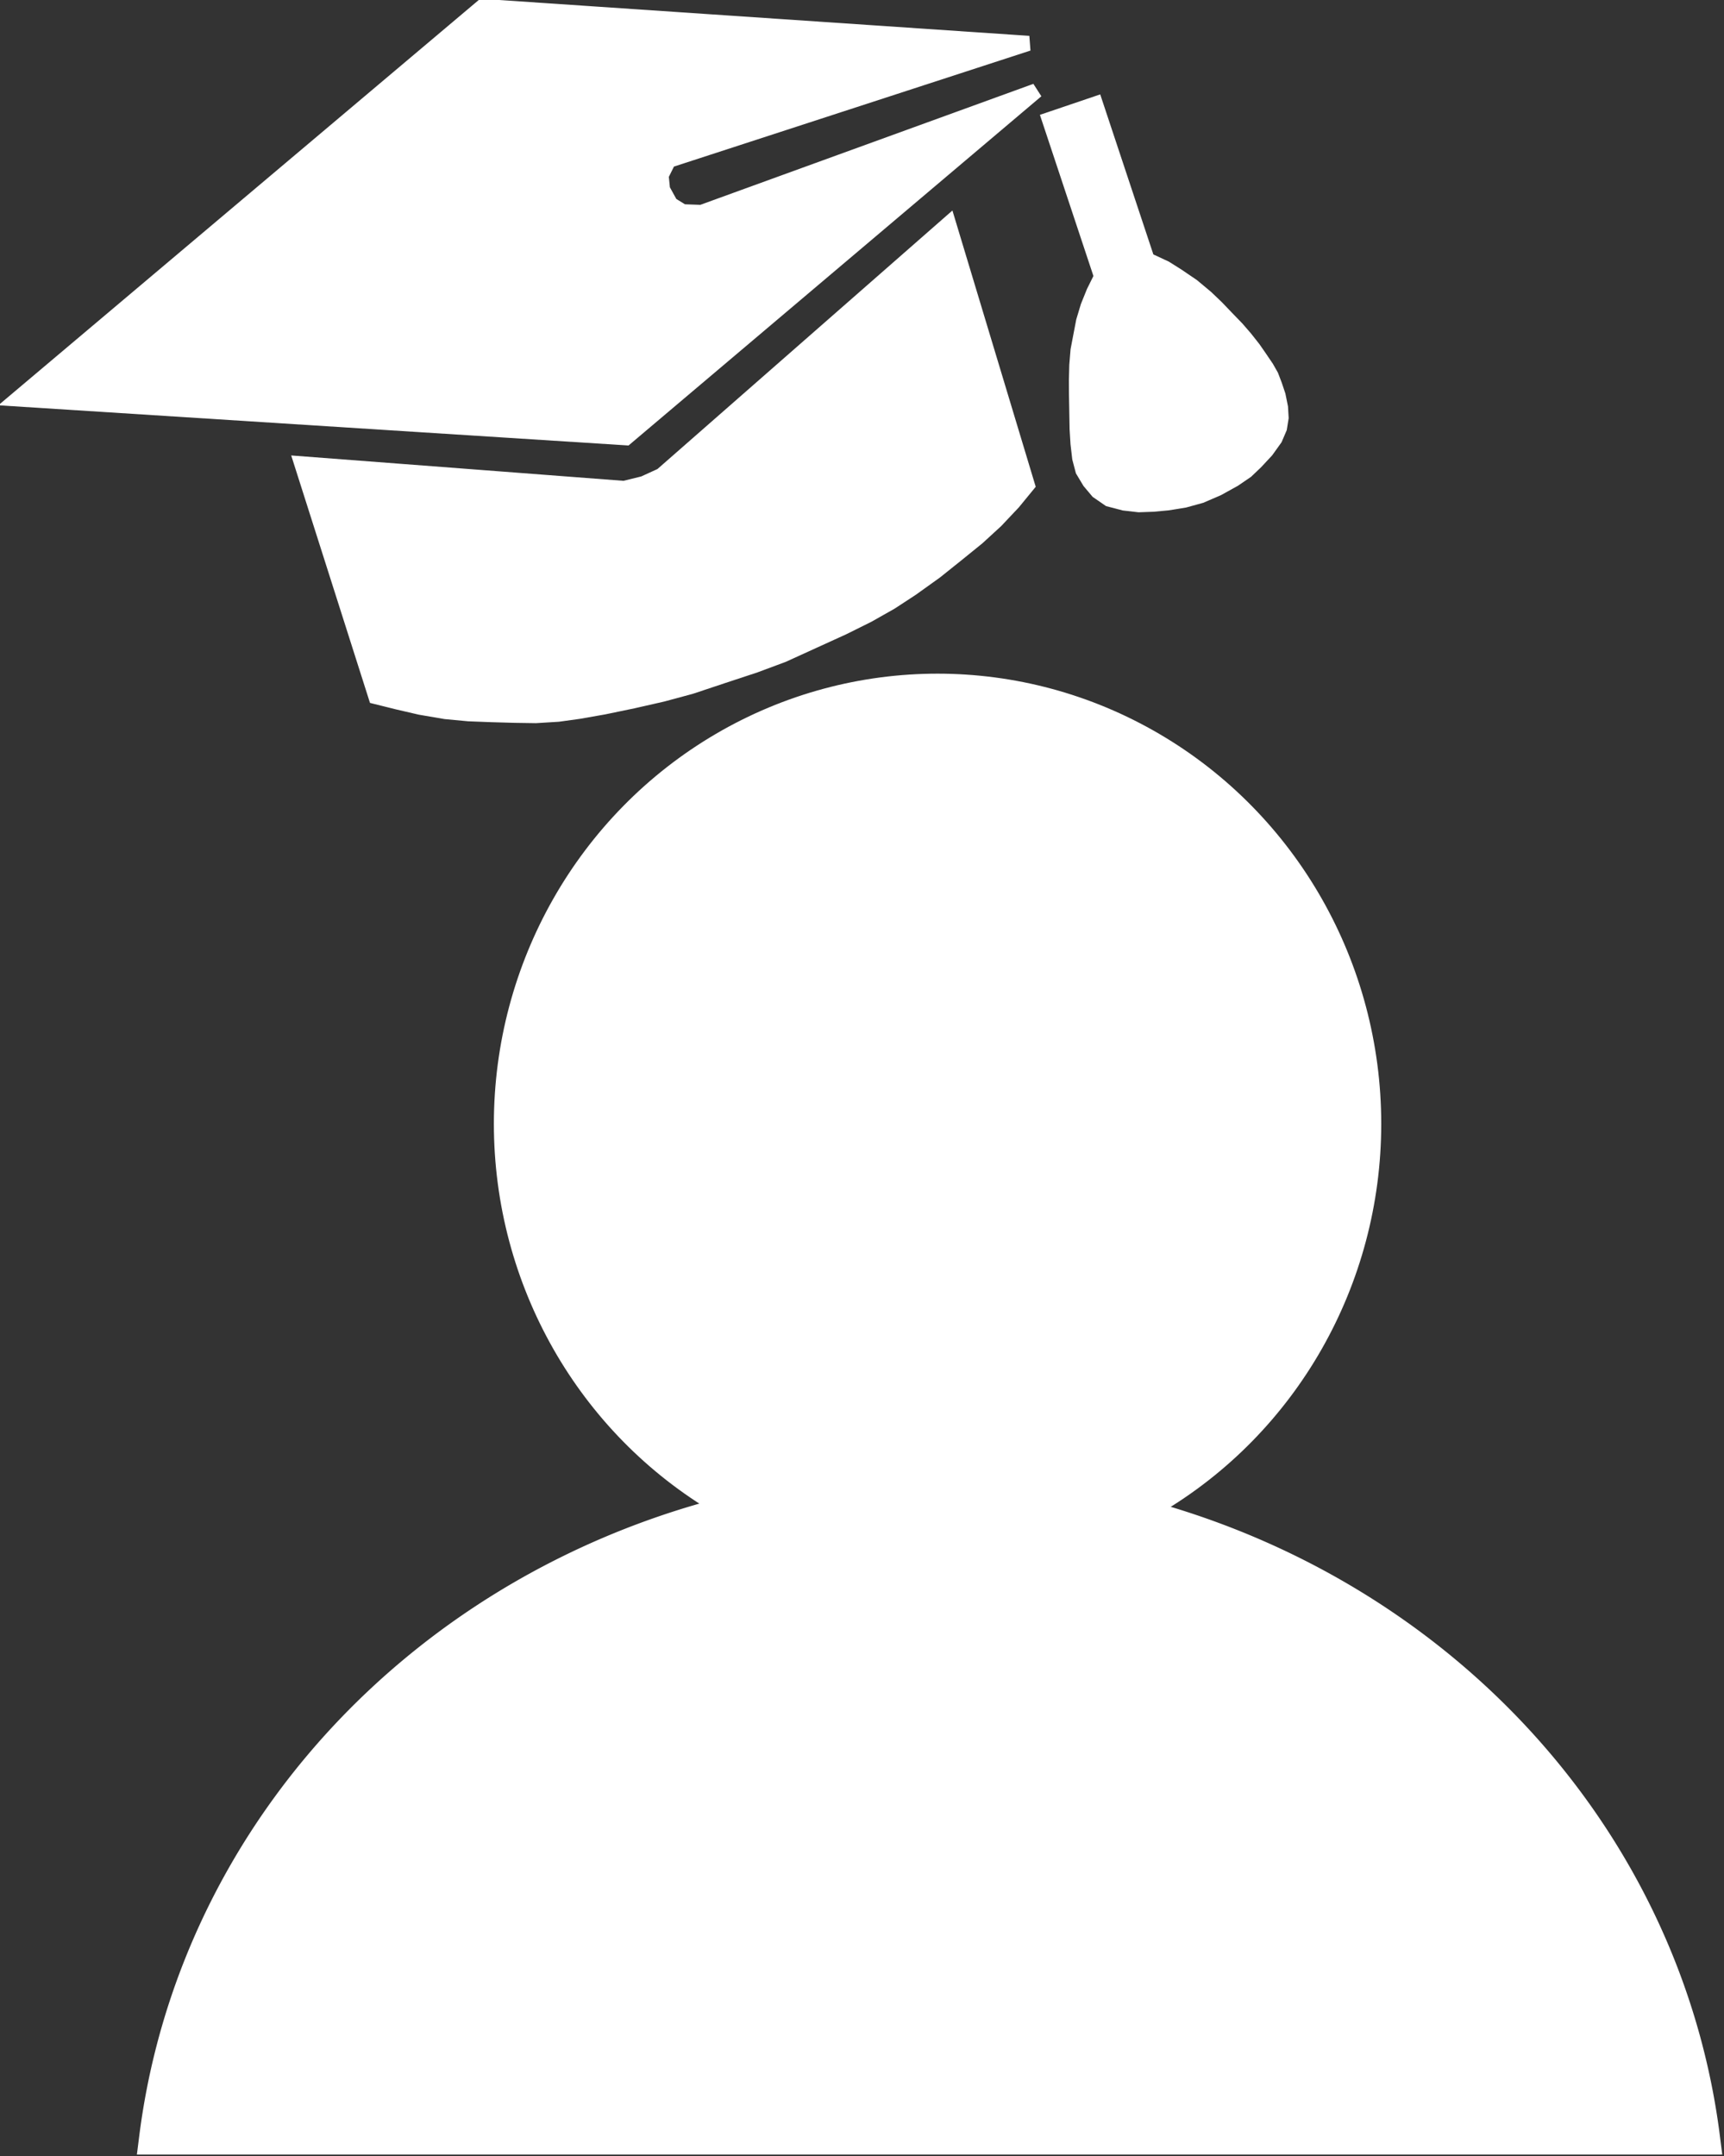
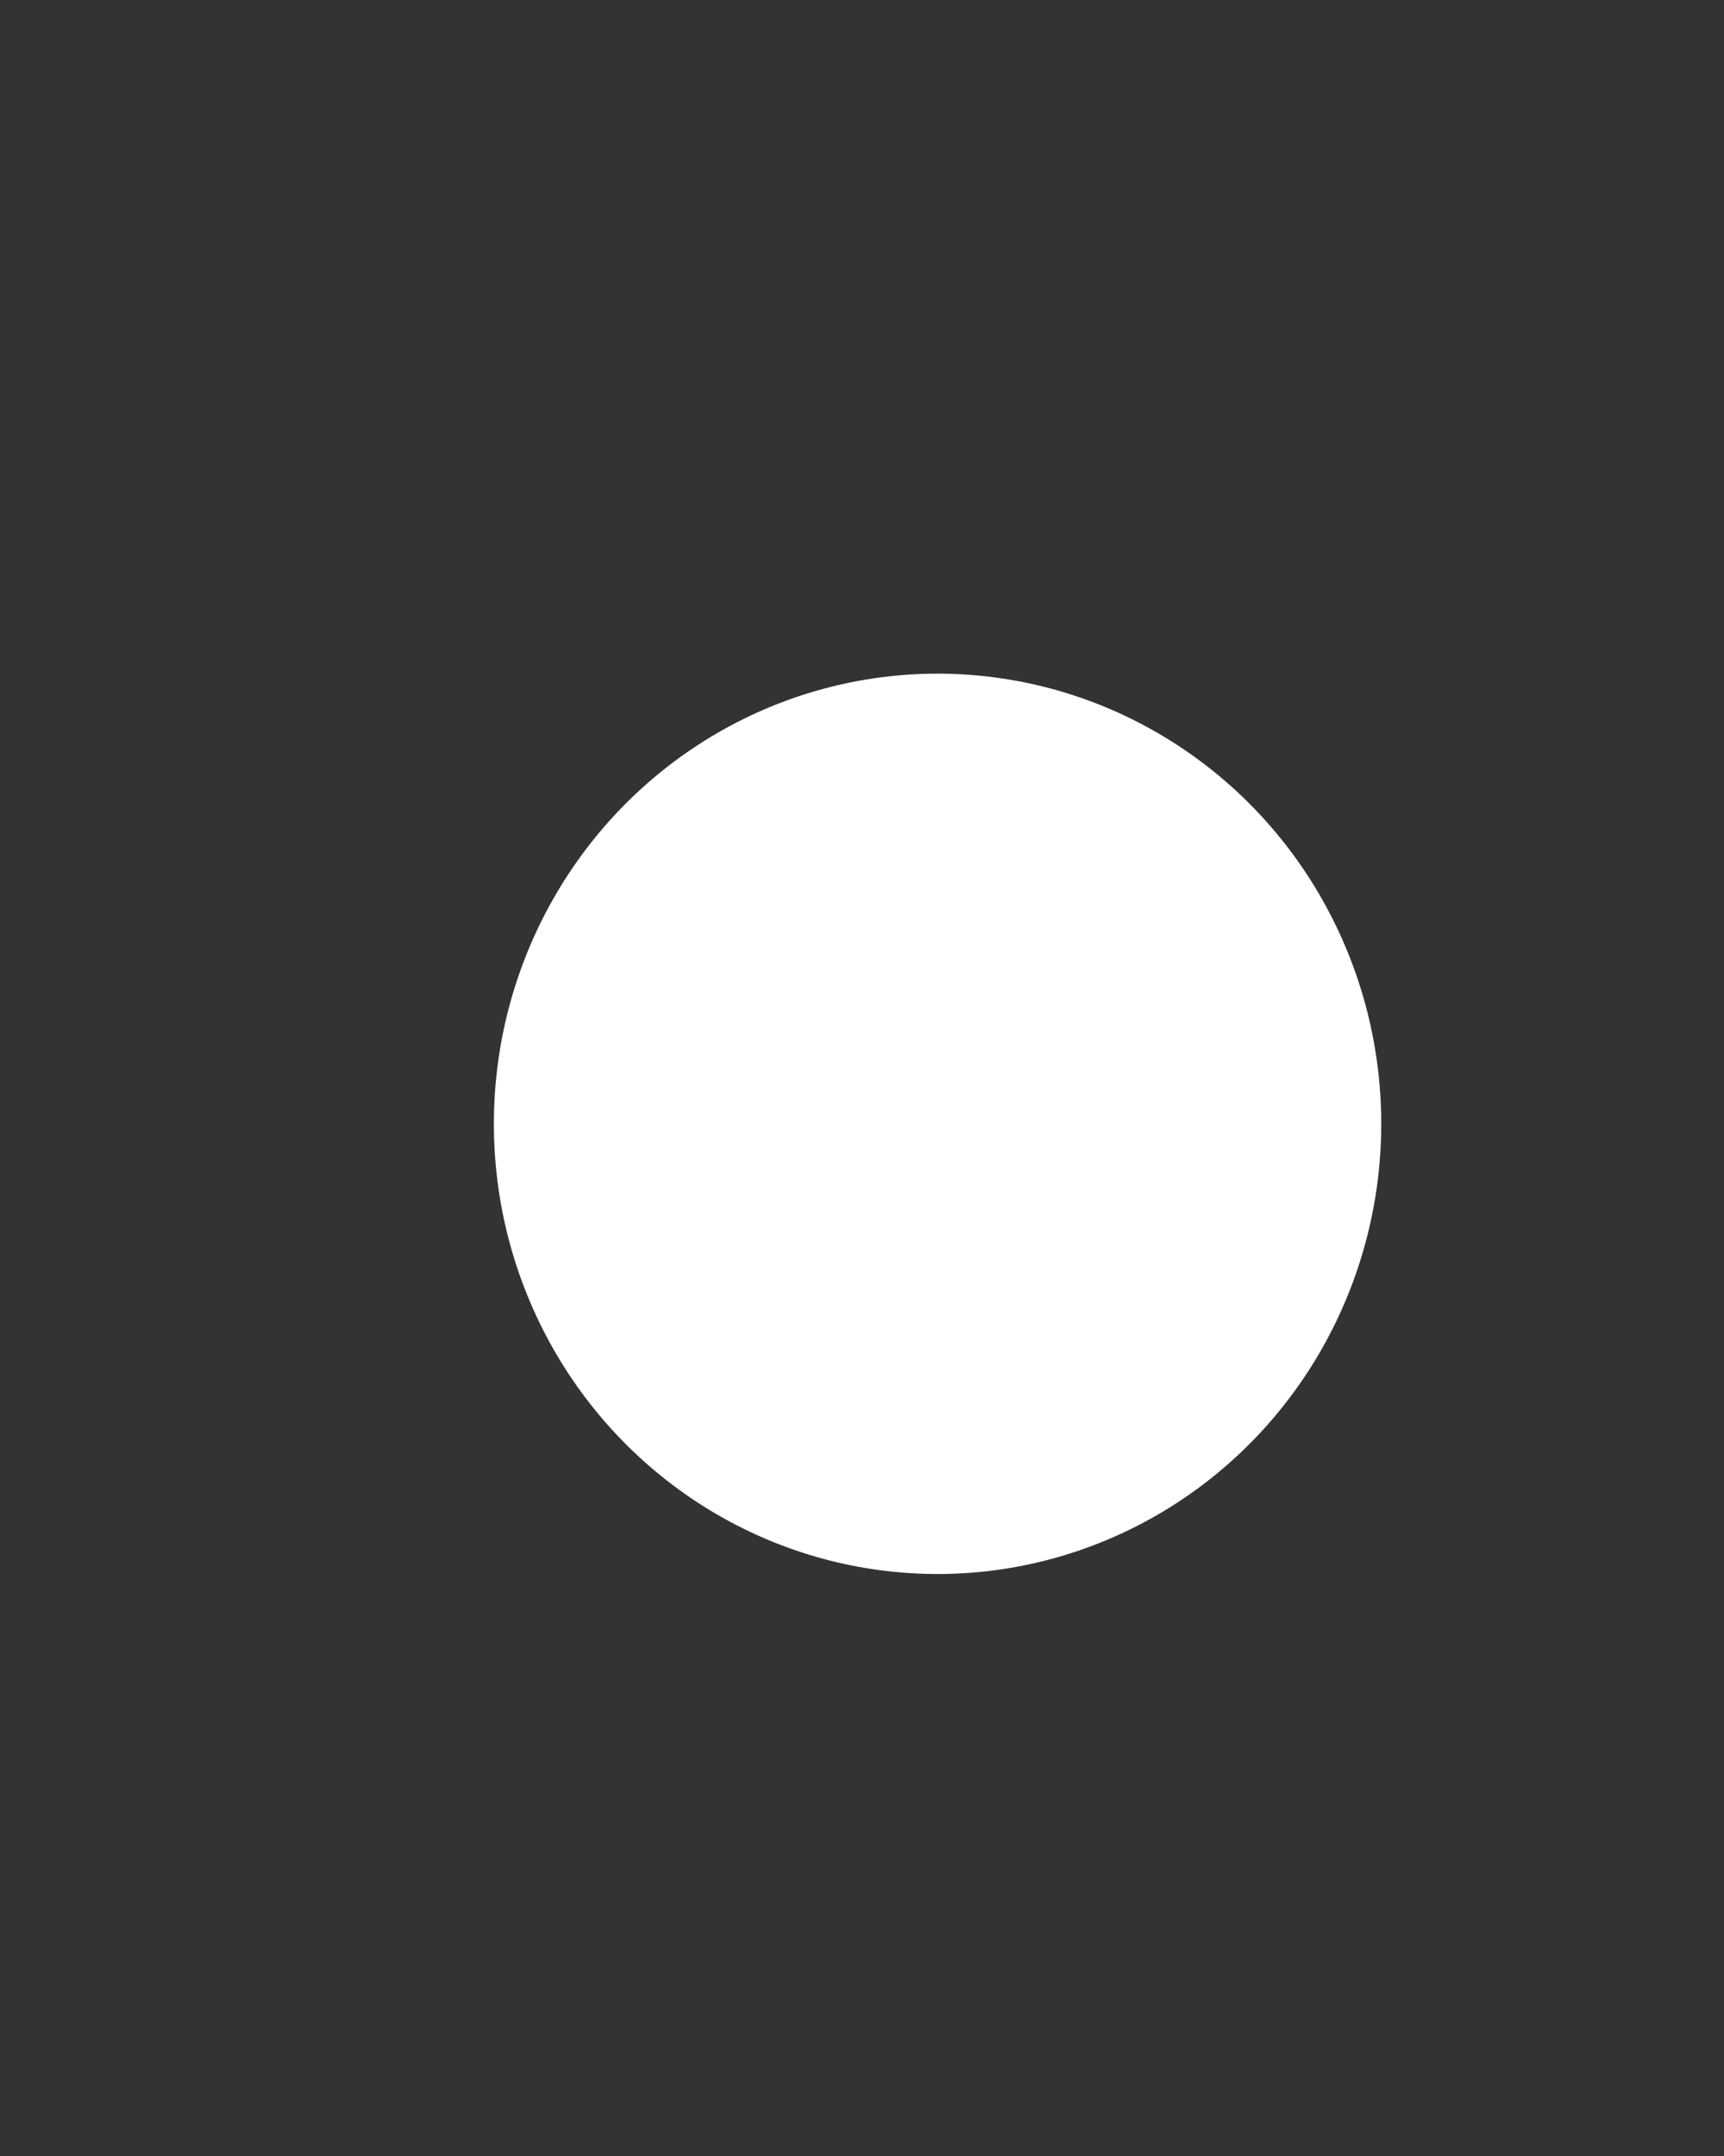
<svg xmlns="http://www.w3.org/2000/svg" xmlns:ns1="http://sodipodi.sourceforge.net/DTD/sodipodi-0.dtd" xmlns:ns2="http://www.inkscape.org/namespaces/inkscape" version="1.1" id="svg10" width="15.995" height="20" viewBox="0 0 15.995 20" ns1:docname="professorat.svg" ns2:version="0.92.4 (5da689c313, 2019-01-14)" ns2:export-filename="F:\Històric endreçat\Carteleria\Web_APP_Facebook\WEB\Entrega arxius mónica_17_10_17\Iconografia\Professorat_vectorial.png" ns2:export-xdpi="96" ns2:export-ydpi="96">
  <rect x="0" y="0" width="15.995" height="20" fill="#333333" stroke="none" />
  <defs id="defs14" />
  <ns1:namedview pagecolor="#ffffff" bordercolor="#666666" borderopacity="1" objecttolerance="10" gridtolerance="10" guidetolerance="10" ns2:pageopacity="0" ns2:pageshadow="2" ns2:window-width="1920" ns2:window-height="1016" id="namedview12" showgrid="false" ns2:zoom="14.056919" ns2:cx="-16.888557" ns2:cy="7.5224434" ns2:window-x="0" ns2:window-y="1179" ns2:window-maximized="1" ns2:current-layer="svg10" ns2:pagecheckerboard="true" showborder="true" fit-margin-top="0" fit-margin-left="0" fit-margin-right="0" fit-margin-bottom="0" />
  <g id="g29" transform="matrix(0.392,0,0,0.35,-51.988,-22.708)" />
  <g id="g4627" transform="matrix(0.481,0,0,0.481,-16.263,-6.935)">
    <g style="fill:#ffffff;stroke:#ffffff;stroke-opacity:1" transform="matrix(0.306,-0.102,0.091,0.274,16.458,18.801)" id="g906">
-       <path ns2:connector-curvature="0" id="path20" d="m 48.827,30.256 33.789,-15.038 30.256,13.86 -22.647,-0.181 -0.725,0.815 -0.181,0.906 0.181,1.087 0.544,0.725 1.087,0.453 L 112.42,32.249 82.616,45.566 Z" style="fill:#ffffff;stroke:#ffffff;stroke-width:1px;stroke-linecap:butt;stroke-linejoin:miter;stroke-opacity:1" />
-       <path ns1:nodetypes="cccccccccccccccccccccccccccccccccc" ns2:connector-curvature="0" id="path22" d="m 81.529,48.736 -17.755,-8.334 -0.181,16.306 1.137,0.806 1.178,0.806 1.347,0.804 1.268,0.625 1.276,0.536 1.314,0.536 1.178,0.46 1.292,0.384 1.2,0.25 1.503,0.25 1.781,0.234 1.781,0.196 1.743,0.114 h 1.971 l 2.084,0.007 1.78,-0.069 1.965,-0.234 1.965,-0.234 1.638,-0.257 1.524,-0.333 1.435,-0.422 1.663,-0.574 1.667,-0.687 1.363,-0.573 1.359,-0.679 1.321,-0.793 1.125,-0.792 0.453,-18.208 -20.953,9.842 -1.192,0.143 -1.228,-0.111" style="fill:#ffffff;stroke:#ffffff;stroke-width:1px;stroke-linecap:butt;stroke-linejoin:miter;stroke-opacity:1" />
-       <path ns1:nodetypes="cccccccccccccccccccccccccccccccccccccccccccccccccc" ns2:connector-curvature="0" id="path24" d="m 112.692,34.349 v 11.036 l -0.725,0.815 -0.602,0.791 -0.53,0.84 -0.408,0.815 -0.453,0.906 -0.355,0.93 -0.3,0.93 -0.251,0.857 -0.317,1.132 -0.317,1.132 -0.226,0.951 -0.177,0.951 -0.049,0.861 0.172,0.861 0.281,0.791 0.502,0.742 0.766,0.558 0.791,0.411 0.815,0.268 0.84,0.219 0.996,0.181 0.996,0.059 1.087,-0.104 1.087,-0.226 0.844,-0.268 0.696,-0.366 0.812,-0.495 0.711,-0.576 0.452,-0.569 0.289,-0.618 0.164,-0.682 0.088,-0.81 -0.002,-0.723 -0.026,-0.674 -0.11,-0.62 -0.213,-0.843 -0.172,-0.652 -0.268,-0.83 -0.299,-0.805 -0.394,-0.914 -0.353,-0.833 -0.408,-0.861 -0.565,-1.018 -0.659,-0.962 -0.542,-0.737 L 115.5,45.294 V 34.333 Z" style="fill:#ffffff;stroke:#ffffff;stroke-width:1px;stroke-linecap:butt;stroke-linejoin:miter;stroke-opacity:1" />
-     </g>
+       </g>
    <ellipse ry="8.497" rx="8.373" cy="36.092" cx="51.895" id="path63" style="fill:#ffffff;fill-opacity:1;stroke:#ffffff;stroke-width:0.37;stroke-miterlimit:4;stroke-dasharray:none;stroke-opacity:1" />
-     <path ns2:connector-curvature="0" id="path63-9" d="M 51.745,43.112 A 15.047,14.225 0 0 0 36.815,55.649 H 66.667 A 15.047,14.225 0 0 0 51.745,43.112 Z" style="fill:#ffffff;fill-opacity:1;stroke:#ffffff;stroke-width:0.641;stroke-miterlimit:4;stroke-dasharray:none;stroke-opacity:1" />
  </g>
</svg>